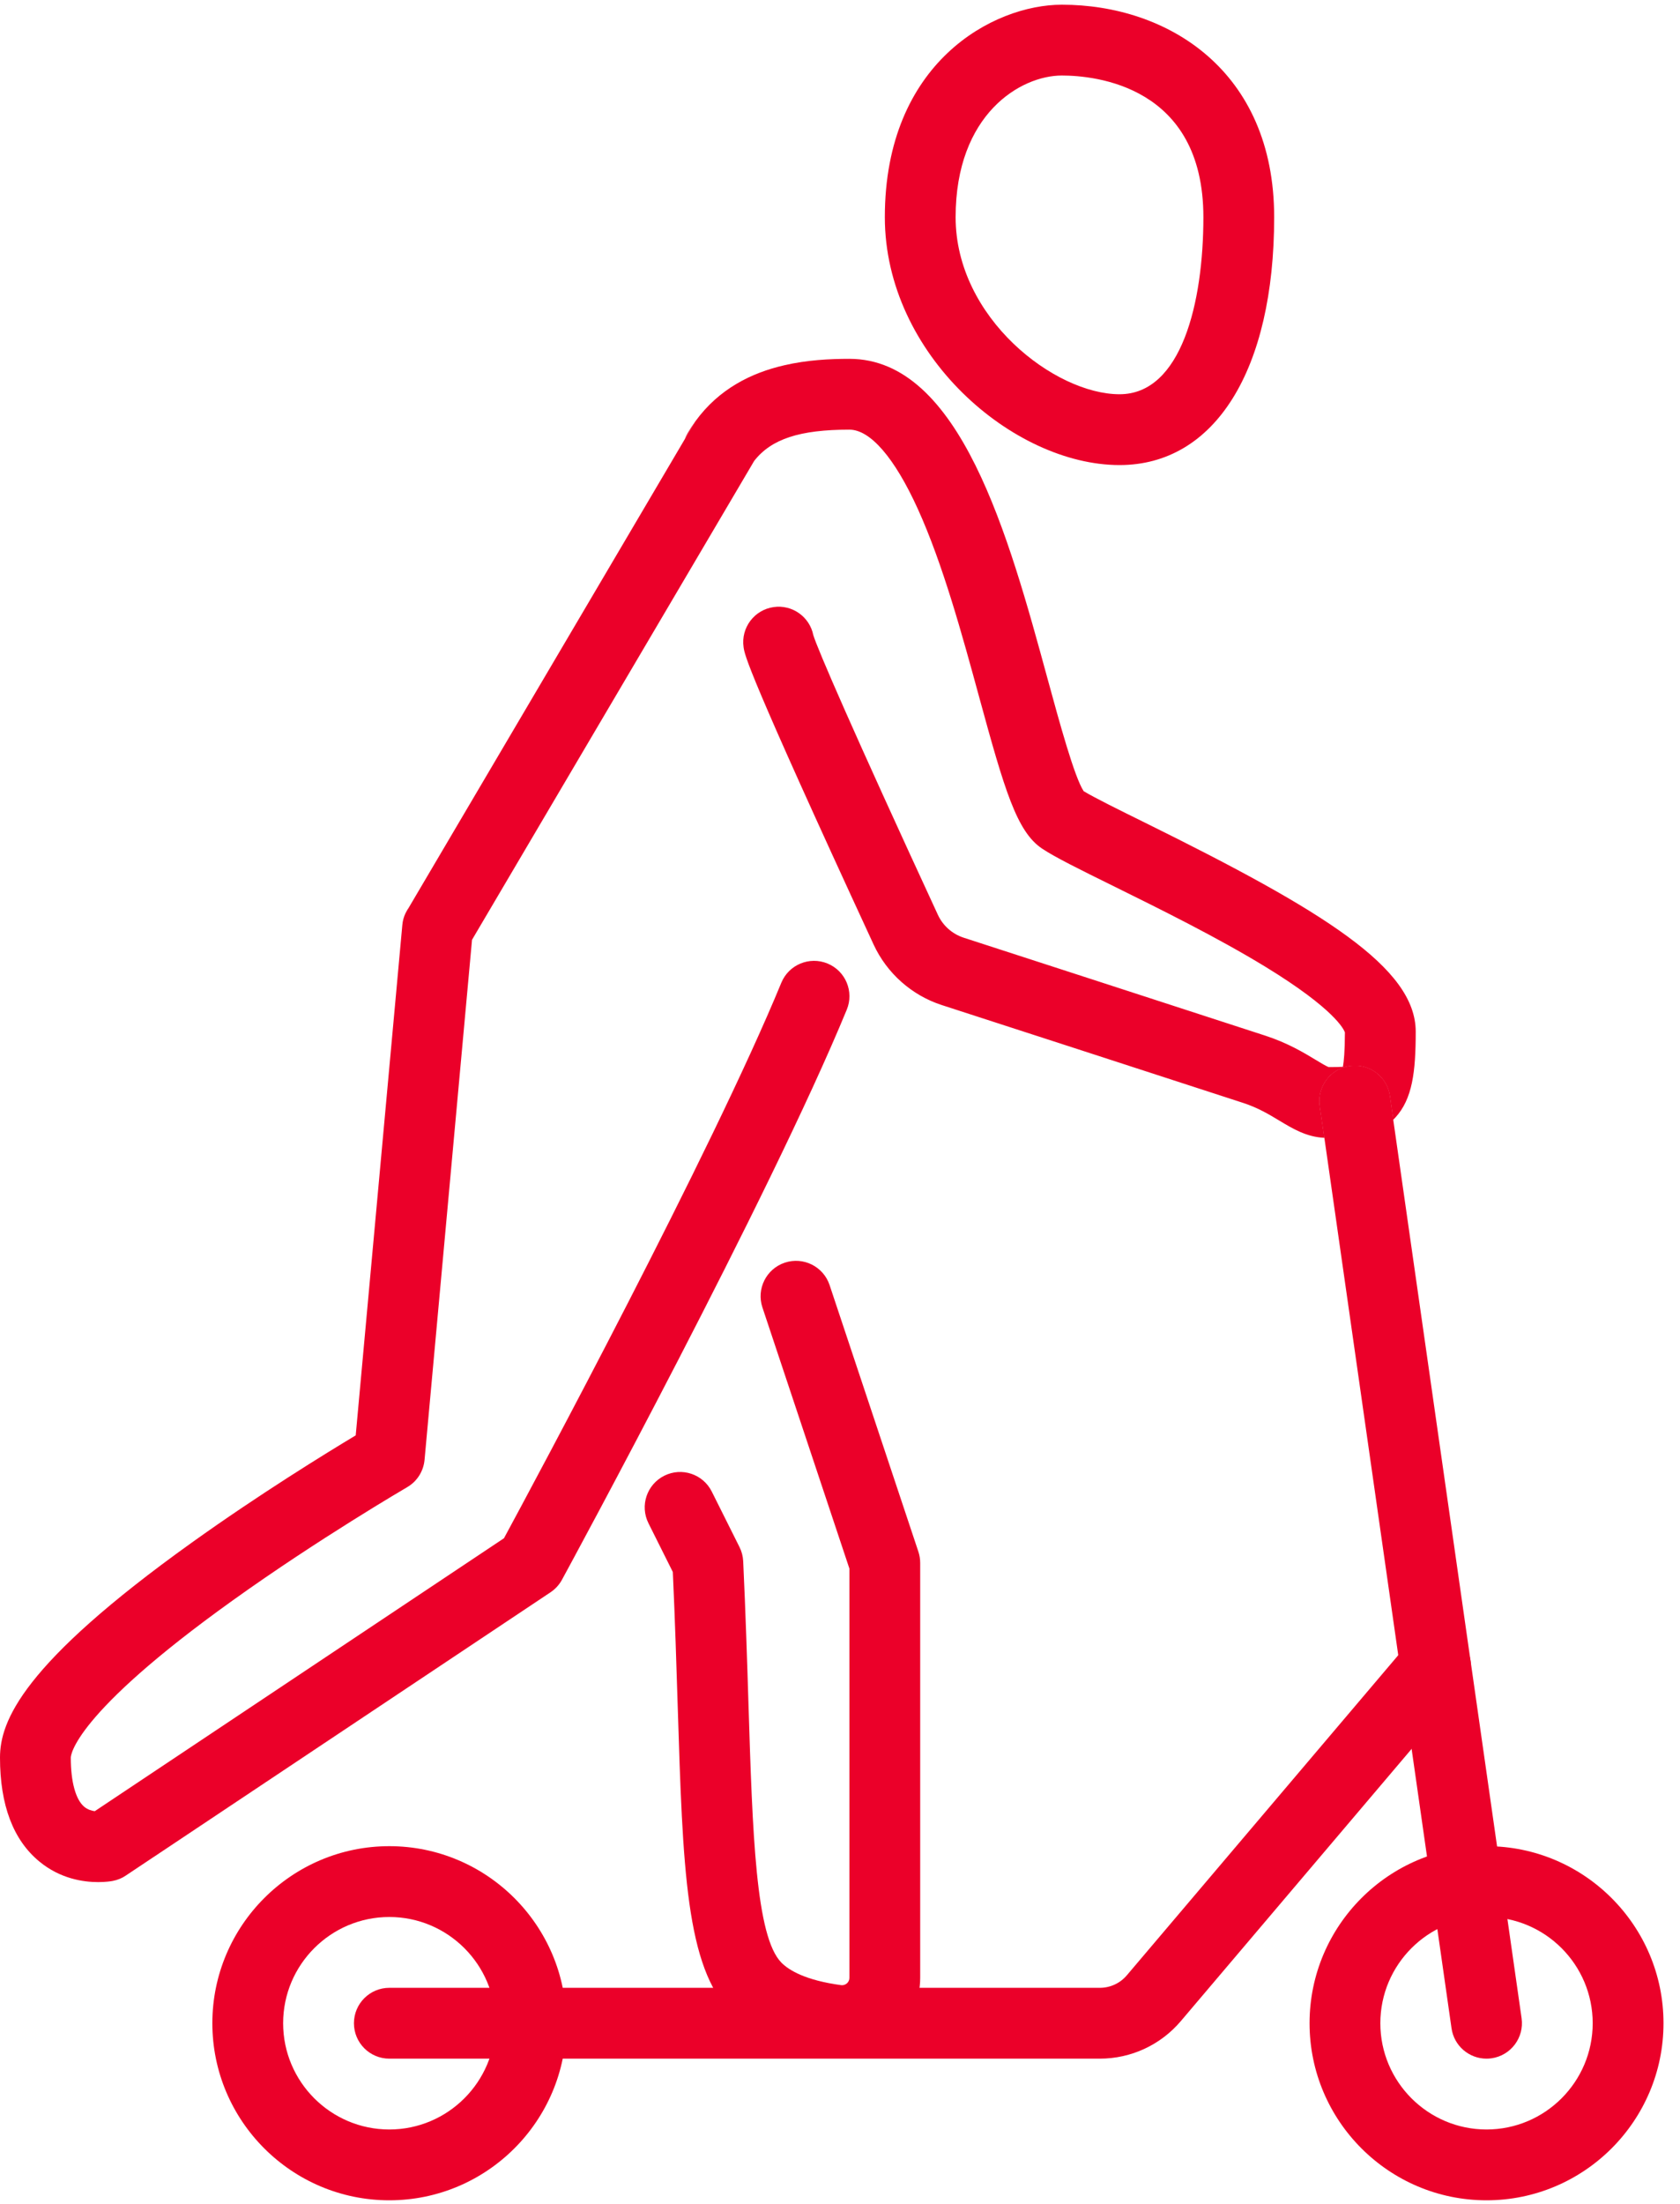
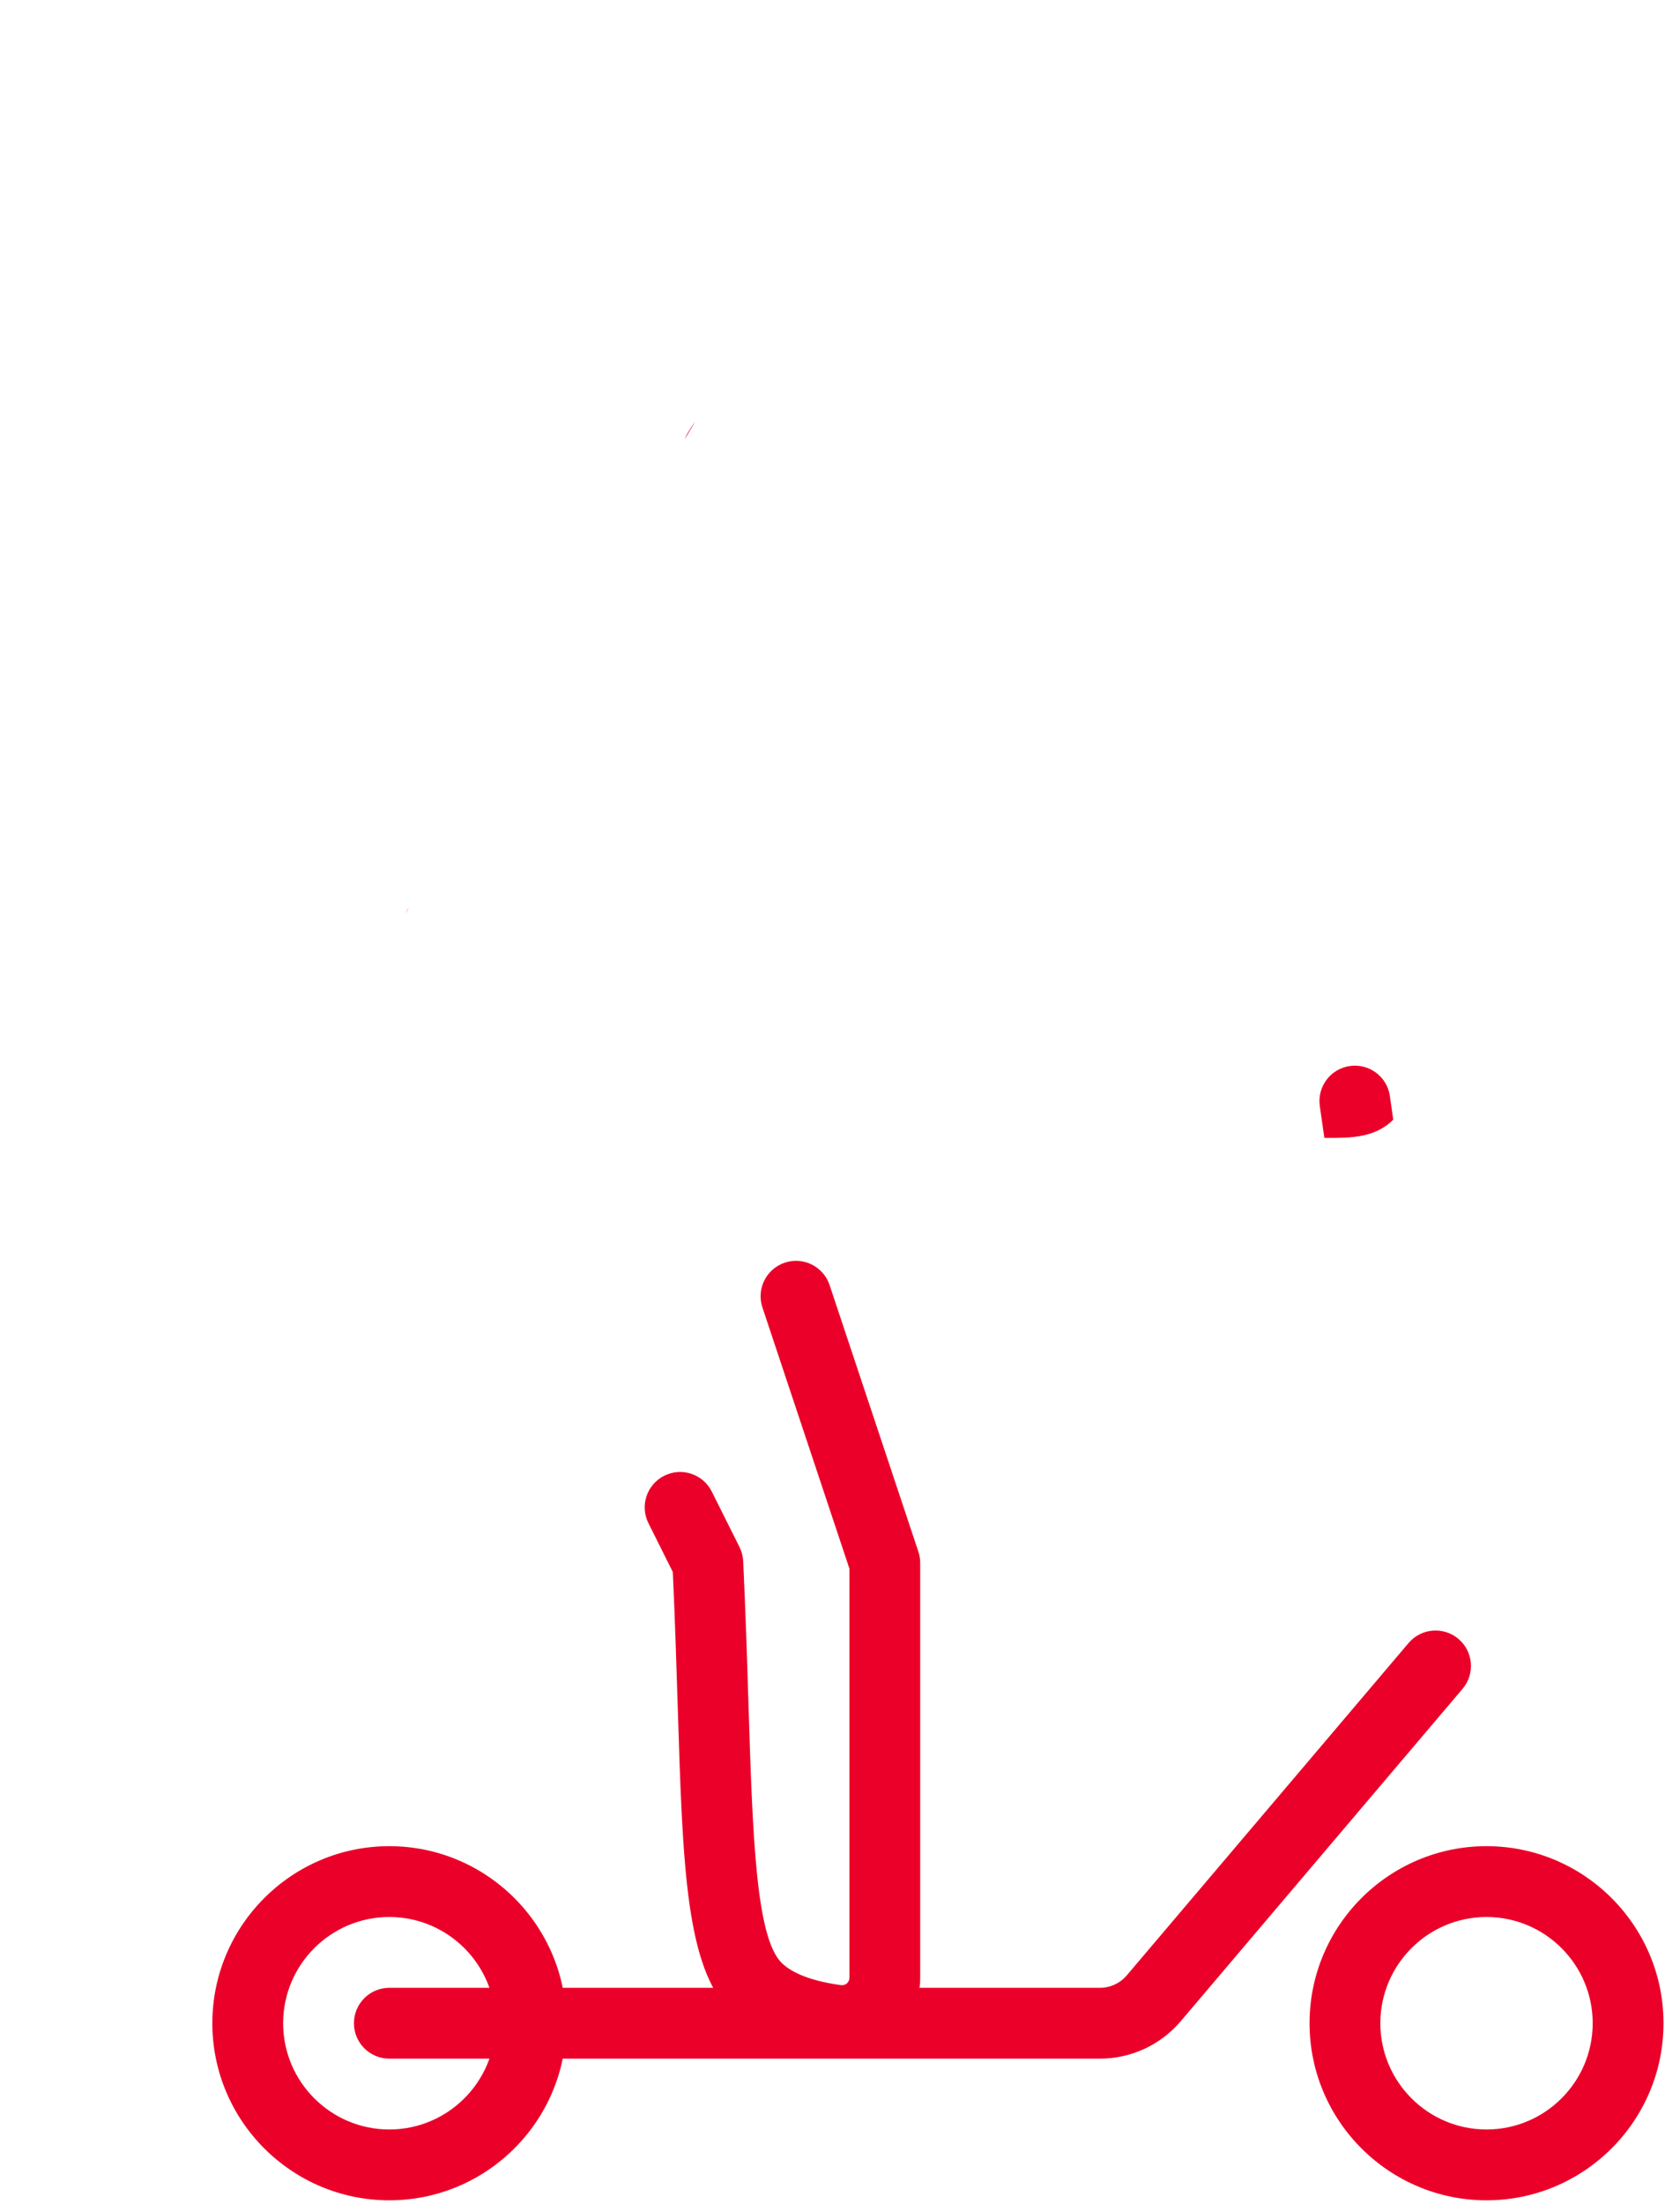
<svg xmlns="http://www.w3.org/2000/svg" width="90" height="118" viewBox="0 0 90 118" fill="none">
  <path d="M20.856 117.81C15.629 117.81 11.376 113.557 11.376 108.329C11.376 103.102 15.629 98.849 20.856 98.849C26.084 98.849 30.337 103.102 30.337 108.329C30.337 113.557 26.084 117.81 20.856 117.81ZM20.856 102.641C17.72 102.641 15.168 105.193 15.168 108.329C15.168 111.466 17.72 114.018 20.856 114.018C23.993 114.018 26.545 111.466 26.545 108.329C26.545 105.193 23.993 102.641 20.856 102.641Z" fill="#EB0029" />
  <path d="M79.635 117.81C74.408 117.81 70.155 113.557 70.155 108.329C70.155 103.102 74.408 98.849 79.635 98.849C84.863 98.849 89.116 103.102 89.116 108.329C89.116 113.557 84.862 117.81 79.635 117.81ZM79.635 102.641C76.499 102.641 73.947 105.193 73.947 108.329C73.947 111.466 76.499 114.018 79.635 114.018C82.772 114.018 85.323 111.466 85.323 108.329C85.323 105.193 82.772 102.641 79.635 102.641Z" fill="#EB0029" />
-   <path d="M79.904 110.207C79.812 110.219 79.722 110.226 79.634 110.226C78.705 110.226 77.894 109.544 77.76 108.598L77.001 103.291L76.446 99.402L75.622 93.64L74.906 88.622L70.948 60.923L70.704 59.223C70.557 58.185 71.275 57.225 72.313 57.078C73.351 56.929 74.311 57.65 74.458 58.688L74.638 59.953L78.771 88.871C78.781 88.919 78.788 88.966 78.793 89.014L80.201 98.866L80.755 102.753L81.514 108.062C81.661 109.098 80.94 110.058 79.904 110.207Z" fill="#EB0029" />
  <path d="M58.919 110.226H20.857C19.81 110.226 18.961 109.377 18.961 108.329C18.961 107.282 19.81 106.433 20.857 106.433H58.919C59.477 106.433 60.004 106.19 60.365 105.764L75.459 87.972C76.137 87.173 77.333 87.075 78.132 87.752C78.93 88.43 79.028 89.626 78.351 90.425L63.257 108.217C62.174 109.493 60.593 110.226 58.919 110.226Z" fill="#EB0029" />
-   <path d="M75.842 55.239C75.842 57.398 75.664 58.842 74.751 59.837C74.714 59.877 74.676 59.918 74.638 59.953L74.458 58.687C74.311 57.649 73.351 56.929 72.313 57.078C71.275 57.225 70.556 58.185 70.703 59.223L70.948 60.922C69.99 60.88 69.248 60.429 68.53 59.998C67.973 59.662 67.399 59.316 66.603 59.055C61.697 57.458 53.909 54.933 50.456 53.815C48.844 53.294 47.512 52.111 46.801 50.575C40.015 35.899 39.897 35.088 39.835 34.652C39.685 33.614 40.406 32.654 41.442 32.505C42.442 32.36 43.373 33.026 43.57 34.005C43.792 34.74 45.663 39.077 50.244 48.982C50.512 49.562 51.017 50.01 51.626 50.207C55.077 51.326 62.87 53.852 67.778 55.45C68.987 55.843 69.854 56.367 70.49 56.751C70.719 56.891 71.03 57.078 71.175 57.135C71.435 57.135 71.727 57.133 71.942 57.12C71.992 56.841 72.046 56.303 72.049 55.279C71.999 55.13 71.525 54.047 67.79 51.764C65.211 50.19 62.132 48.669 59.658 47.448C57.835 46.55 56.517 45.898 55.828 45.438C54.472 44.535 53.816 42.305 52.462 37.347C51.548 34 50.512 30.206 49.168 27.248C47.924 24.51 46.623 23.005 45.504 23.005C42.856 23.005 41.323 23.498 40.401 24.681L25.289 50.316L25.287 50.319L22.744 78.162C22.689 78.774 22.341 79.322 21.81 79.629C21.763 79.658 17.072 82.391 12.46 85.695C3.89 91.831 3.792 94.019 3.792 94.109C3.792 95.403 4.055 96.363 4.518 96.744C4.698 96.894 4.913 96.953 5.077 96.976L26.998 82.362C28.579 79.44 38.119 61.697 41.856 52.62C42.255 51.653 43.361 51.191 44.331 51.589C45.3 51.987 45.762 53.096 45.362 54.063C41.223 64.115 30.558 83.753 30.105 84.585C29.958 84.855 29.747 85.085 29.491 85.256L6.738 100.424C6.53 100.567 6.293 100.661 6.044 100.709C5.968 100.725 5.679 100.773 5.262 100.773C4.472 100.773 3.226 100.598 2.102 99.666C0.706 98.514 0 96.644 0 94.108C0 92.172 1.166 89.112 10.272 82.597C13.894 80.004 17.468 77.807 19.056 76.854L21.016 55.407L21.554 49.52C21.573 49.299 21.632 49.093 21.72 48.903C21.72 48.901 21.72 48.898 21.725 48.896L21.905 48.588C21.905 48.583 21.91 48.578 21.912 48.574L36.685 23.514L37.24 22.578C37.242 22.571 37.247 22.566 37.252 22.559C38.524 20.806 40.273 19.957 42.018 19.557C43.238 19.274 44.454 19.213 45.504 19.213C51.441 19.213 54.037 28.712 56.12 36.346C56.765 38.705 57.561 41.618 58.054 42.362C58.628 42.71 59.945 43.362 61.337 44.047C70.957 48.797 75.842 51.831 75.842 55.239Z" fill="#EB0029" />
  <path d="M37.24 22.579L36.685 23.515C36.726 23.406 36.776 23.297 36.837 23.193C36.965 22.977 37.098 22.771 37.24 22.579Z" fill="#EB0029" />
  <path d="M74.638 59.953C73.654 60.928 72.356 60.928 71.102 60.928C71.049 60.928 71 60.925 70.948 60.922L70.704 59.223C70.557 58.185 71.275 57.225 72.313 57.078C73.351 56.929 74.311 57.649 74.458 58.688L74.638 59.953Z" fill="#EB0029" />
  <path d="M21.907 48.589L21.726 48.899C21.773 48.789 21.835 48.684 21.907 48.589Z" fill="#EB0029" />
  <path d="M45.111 110.086C44.925 110.086 44.738 110.073 44.552 110.048C42.179 109.727 40.374 108.962 39.186 107.774C36.744 105.331 36.579 100.072 36.306 91.358C36.239 89.203 36.163 86.774 36.044 84.169L34.739 81.558C34.27 80.621 34.65 79.482 35.587 79.014C36.523 78.546 37.662 78.925 38.13 79.862L39.615 82.832C39.734 83.068 39.801 83.327 39.814 83.591C39.944 86.377 40.026 88.96 40.097 91.239C40.315 98.208 40.487 103.712 41.868 105.092C42.271 105.496 43.153 106.032 45.061 106.29C45.169 106.305 45.283 106.27 45.37 106.195C45.455 106.12 45.504 106.013 45.504 105.9V83.988L40.844 70.004C40.513 69.011 41.05 67.937 42.044 67.606C43.037 67.275 44.111 67.812 44.442 68.805L49.199 83.081C49.263 83.274 49.296 83.477 49.296 83.68V105.9C49.296 107.107 48.775 108.254 47.867 109.049C47.098 109.722 46.117 110.086 45.111 110.086Z" fill="#EB0029" />
-   <path d="M59.975 24.901C54.28 24.901 47.402 18.981 47.402 11.629C47.402 3.34 53.217 0.252 56.882 0.252C62.545 0.252 68.259 3.77 68.259 11.629C68.259 19.815 65.084 24.901 59.975 24.901ZM56.882 4.044C54.683 4.044 51.194 6.103 51.194 11.629C51.194 17.038 56.521 21.109 59.975 21.109C63.287 21.109 64.467 16.212 64.467 11.629C64.467 4.591 58.662 4.044 56.882 4.044Z" fill="#EB0029" />
</svg>